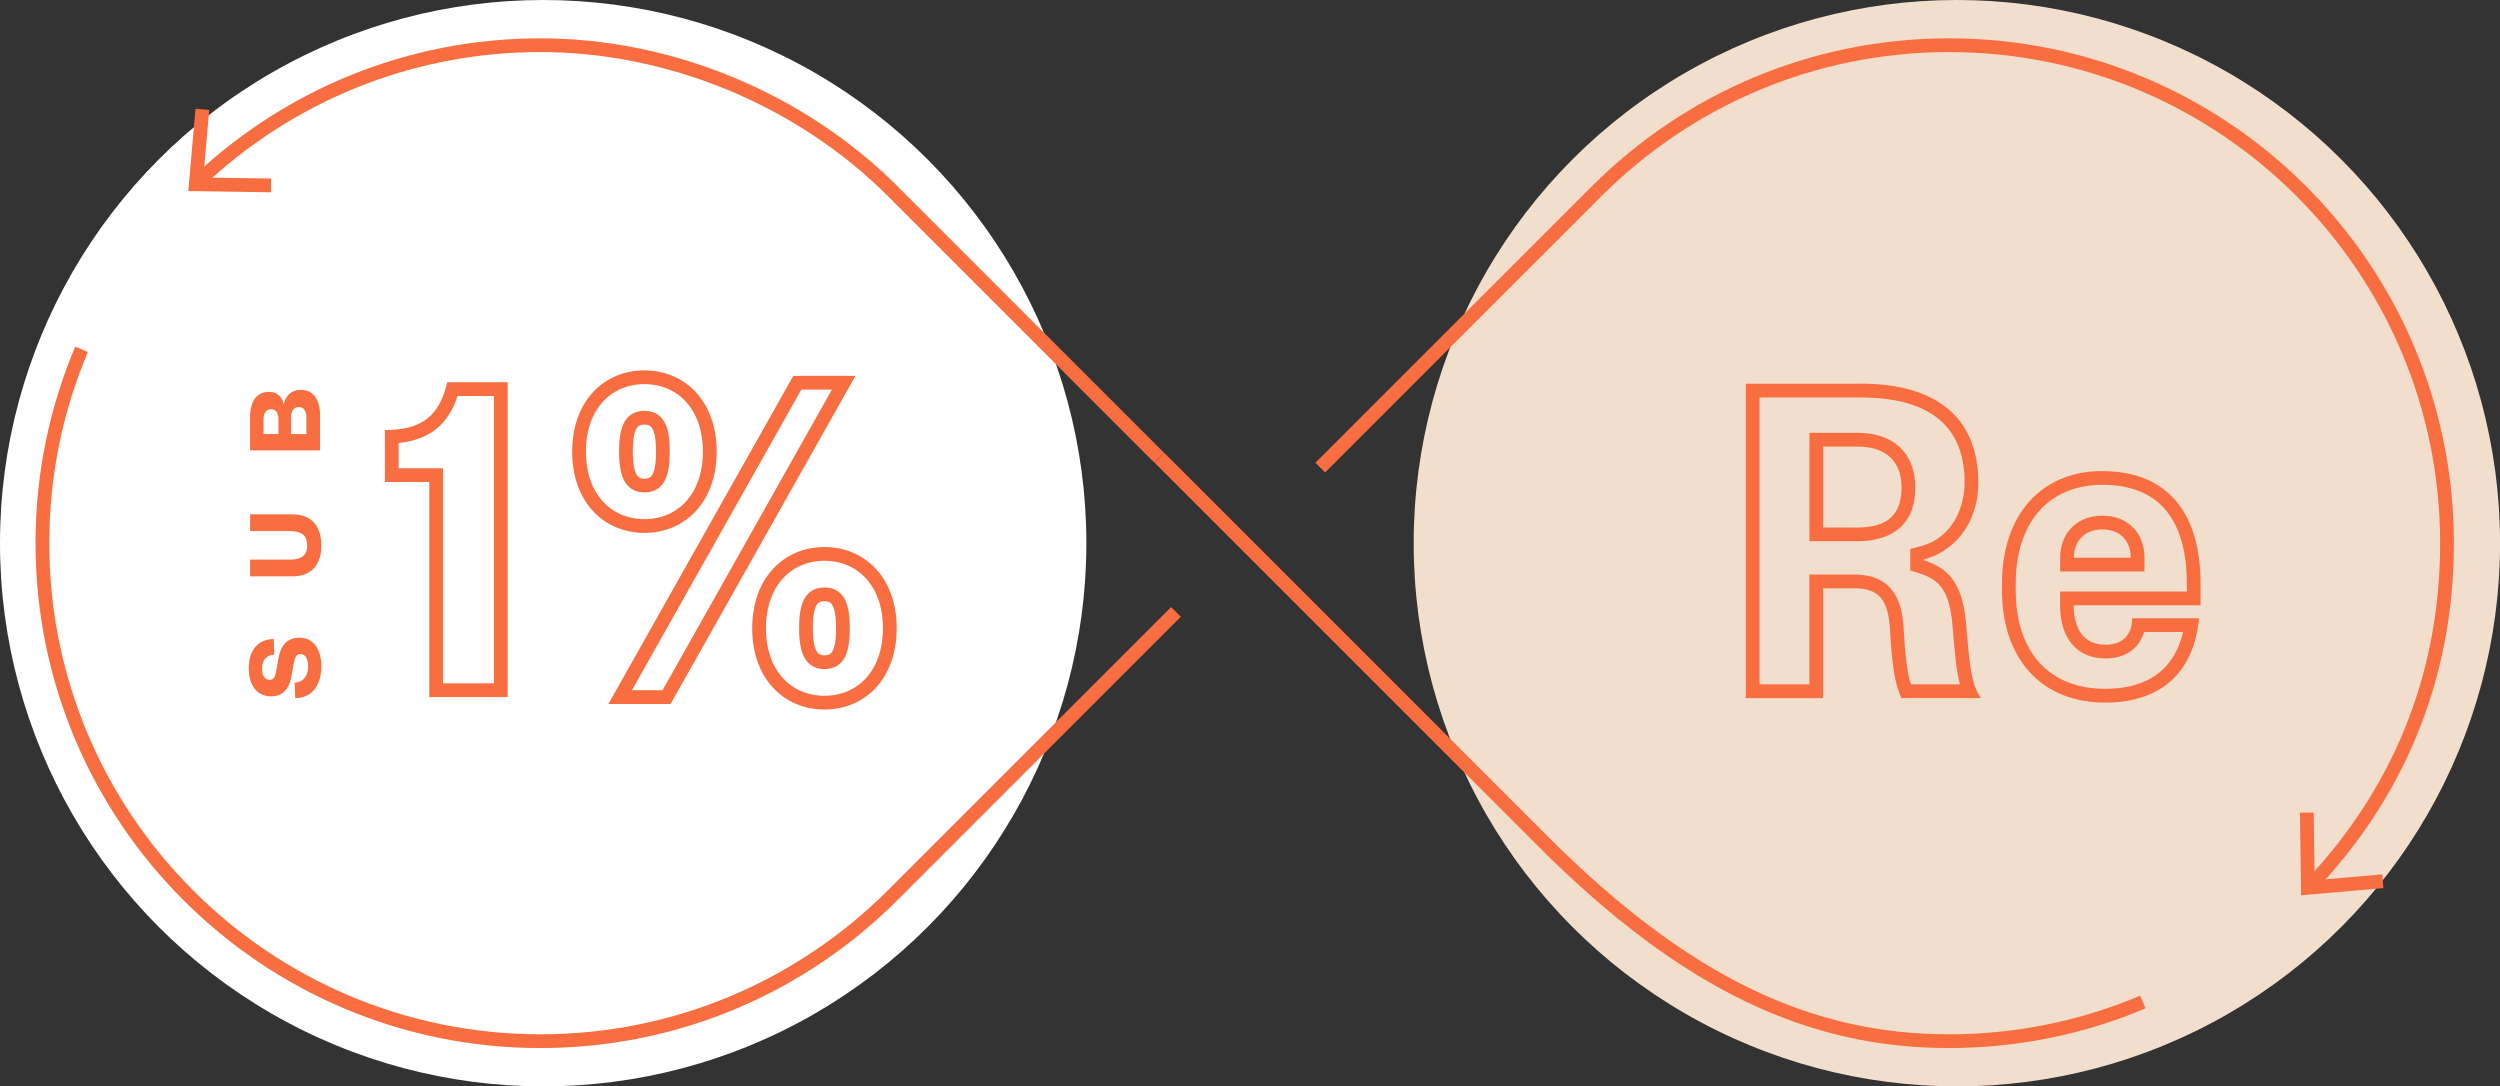
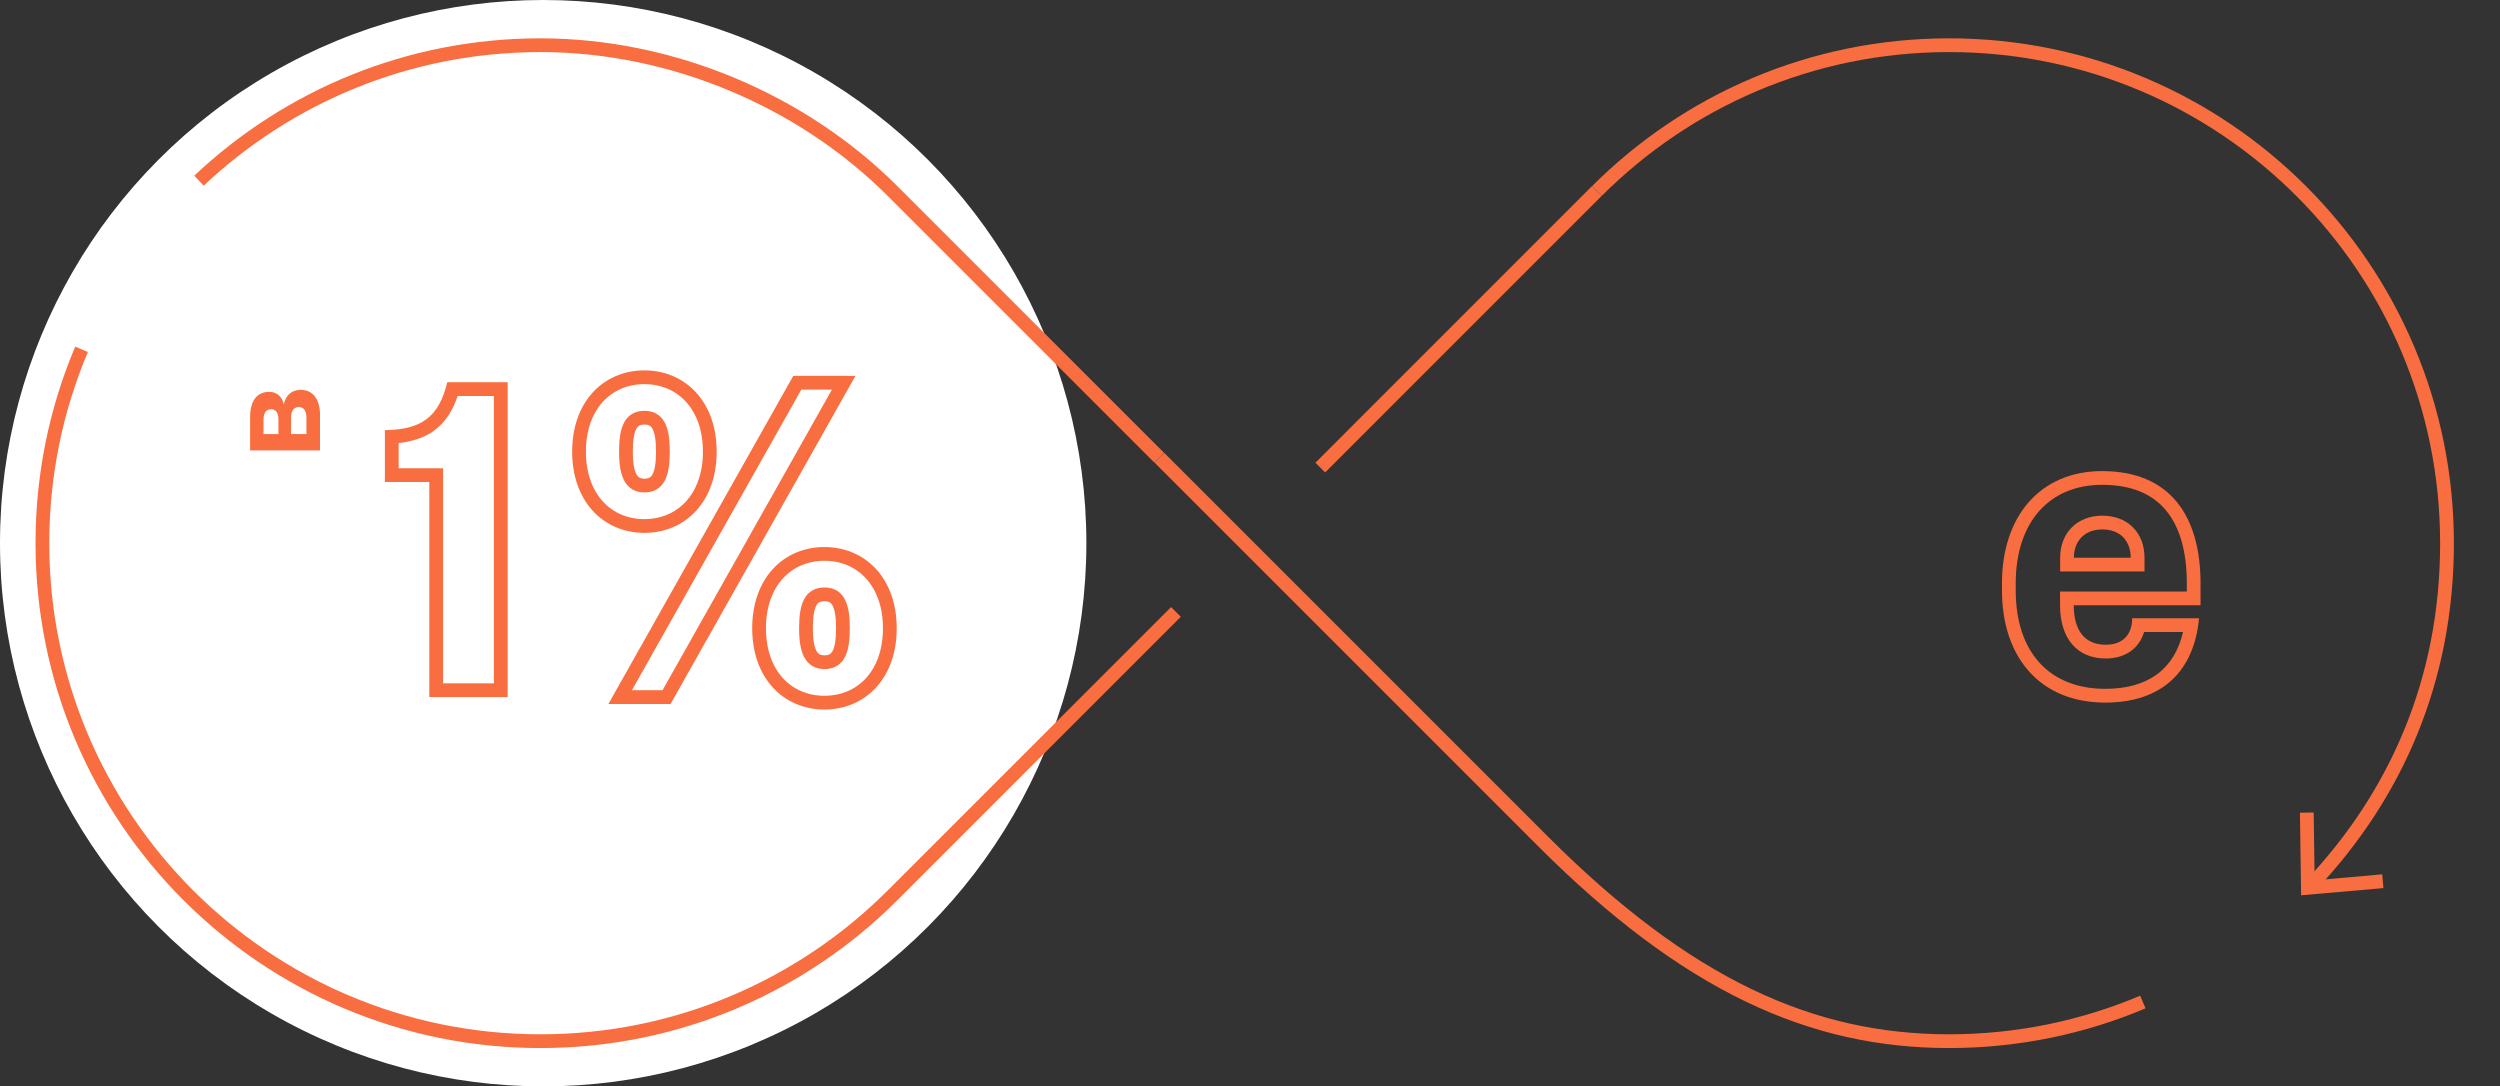
<svg xmlns="http://www.w3.org/2000/svg" viewBox="0 0 545.3 236.95">
  <rect x="0" y="0" width="545.3" height="236.95" fill="#333333" stroke="none" />
  <defs>
    <style>.uuid-e9a932f0-4094-42bb-854f-7e5f552b46b0{fill:#f2decc;}.uuid-e9a932f0-4094-42bb-854f-7e5f552b46b0,.uuid-e492bafe-a025-4eba-9124-7278206e78a9{mix-blend-mode:multiply;}.uuid-e9a932f0-4094-42bb-854f-7e5f552b46b0,.uuid-e492bafe-a025-4eba-9124-7278206e78a9,.uuid-cd4ba8bd-4a31-4347-a0b9-369a41966113{stroke-width:0px;}.uuid-ffb701c0-b51b-465c-9782-c842ac782a28{fill:none;stroke:#f86e40;stroke-miterlimit:10;stroke-width:3px;}.uuid-e492bafe-a025-4eba-9124-7278206e78a9{fill:#fff;}.uuid-80459b55-7342-4790-bbc6-70f0ce10fbc8{isolation:isolate;}.uuid-cd4ba8bd-4a31-4347-a0b9-369a41966113{fill:#f86e40;}</style>
  </defs>
  <g class="uuid-80459b55-7342-4790-bbc6-70f0ce10fbc8">
    <g id="uuid-842ba89f-1056-4c18-9ffa-fdbae0dc59bb">
      <circle class="uuid-e492bafe-a025-4eba-9124-7278206e78a9" cx="118.48" cy="118.48" r="118.48" />
-       <circle class="uuid-e9a932f0-4094-42bb-854f-7e5f552b46b0" cx="426.83" cy="118.48" r="118.48" />
      <path class="uuid-ffb701c0-b51b-465c-9782-c842ac782a28" d="M467.4,218.56c-13,5.5-27.28,8.54-42.28,8.54-15,0-29.28-3.04-43.76-10.02s-29.14-17.89-44.88-33.64l-24.65-24.65-58.96-58.96" />
      <path class="uuid-ffb701c0-b51b-465c-9782-c842ac782a28" d="M348.31,41.67c19.66-19.66,46.81-31.81,76.81-31.81s57.15,12.16,76.81,31.81,31.81,46.81,31.81,76.81-11.23,55.03-29.55,74.47" />
      <polygon class="uuid-cd4ba8bd-4a31-4347-a0b9-369a41966113" points="501.66 177.27 504.66 177.22 504.87 192.01 519.61 190.71 519.87 193.71 501.92 195.28 501.66 177.27" />
      <path class="uuid-ffb701c0-b51b-465c-9782-c842ac782a28" d="M43.4,39.41c19.44-18.32,45.65-29.55,74.47-29.55s57.15,12.16,76.81,31.81l58.17,58.17" />
-       <polygon class="uuid-cd4ba8bd-4a31-4347-a0b9-369a41966113" points="59.09 41.94 59.13 38.94 44.34 38.72 45.64 23.98 42.65 23.72 41.07 41.67 59.09 41.94" />
      <path class="uuid-ffb701c0-b51b-465c-9782-c842ac782a28" d="M256.5,133.47l-61.81,61.81c-9.83,9.83-21.53,17.78-34.53,23.28-13,5.5-27.28,8.54-42.28,8.54s-29.28-3.04-42.28-8.54c-13-5.5-24.7-13.45-34.53-23.28-9.83-9.83-17.78-21.53-23.28-34.53-5.5-13-8.54-27.28-8.54-42.28s3.04-29.28,8.54-42.28" />
      <line class="uuid-ffb701c0-b51b-465c-9782-c842ac782a28" x1="348.3" y1="41.66" x2="287.98" y2="101.99" />
-       <path class="uuid-cd4ba8bd-4a31-4347-a0b9-369a41966113" d="M405.83,86.7c15.05,0,22.69,6.24,22.69,18.55,0,5.25-2.52,12.04-9.62,13.9l-2.24.59v4.68l2.08.67c4.27,1.37,6.55,3.58,7.18,11.86.48,5.87.84,9.54,1.58,12.32h-10.7c-.78-2.51-1.25-6.19-1.56-11.96-.27-5.15-1.67-11.99-10.72-11.99h-9.86v23.95h-10.87v-62.57h22.04M394.67,118.05h10.51c4.7,0,12.58-1.52,12.58-11.71,0-7.47-4.7-11.93-12.58-11.93h-10.51v23.63M405.83,83.7h-25.04v68.57h16.87v-23.95h6.86c5.55,0,7.4,2.83,7.73,9.14.44,8.16,1.2,12.08,2.5,14.8h17.31c-1.96-2.94-2.39-6.2-3.16-15.57-.65-8.6-3.16-12.52-9.25-14.48v-.18c6.12-1.6,11.86-7.33,11.86-16.8,0-13.28-8.16-21.55-25.69-21.55h0ZM397.67,115.05v-17.63h7.51c6.42,0,9.58,3.37,9.58,8.93,0,5.99-3.16,8.71-9.58,8.71h-7.51Z" />
      <path class="uuid-cd4ba8bd-4a31-4347-a0b9-369a41966113" d="M458.55,105.75c6.2,0,10.89,1.9,13.95,5.64,2.98,3.64,4.49,8.97,4.49,15.86v1.77h-27.65v3c0,7.27,3.73,11.61,9.97,11.61,4.25,0,7.29-2.19,8.36-5.77h8.49c-1.87,8.13-7.67,12.39-16.96,12.39-12.23,0-19.53-8.03-19.53-21.49v-1.52c0-13.26,7.23-21.49,18.88-21.49M449.35,124.65h18.41v-3c0-5.48-3.7-9.17-9.2-9.17s-9.2,3.77-9.2,9.17v3M458.55,102.75c-13.5,0-21.88,9.8-21.88,24.49v1.52c0,14.69,8.38,24.49,22.53,24.49,12.41,0,19.37-6.86,20.46-18.39h-14.59c0,3.48-1.96,5.77-5.77,5.77-4.79,0-6.97-3.37-6.97-8.61h27.65v-4.77c0-14.7-6.64-24.49-21.44-24.49h0ZM452.35,121.65c0-3.33,2.07-6.17,6.2-6.17s6.2,2.72,6.2,6.17h-12.41Z" />
      <path class="uuid-cd4ba8bd-4a31-4347-a0b9-369a41966113" d="M107.73,86.37v62.68h-11.09v-46.91h-9.69v-5.5c6.76-.76,10.76-3.97,12.87-10.27h7.91M110.73,83.37h-13.17c-1.85,7.73-5.77,10.34-13.61,10.45v11.32h9.69v46.91h17.09v-68.68h0Z" />
      <path class="uuid-ffb701c0-b51b-465c-9782-c842ac782a28" d="M140.56,82.29c8.05,0,14.26,6.1,14.26,16.22s-6.2,16.22-14.26,16.22-14.26-6.1-14.26-16.22,6.2-16.22,14.26-16.22ZM173.91,83.48h10.12l-38.64,68.57h-10.12l38.64-68.57ZM140.56,105.91c2.83,0,4.03-2.07,4.03-7.4s-1.2-7.4-4.03-7.4-4.03,2.07-4.03,7.4,1.31,7.4,4.03,7.4ZM179.83,120.82c8.05,0,14.26,6.1,14.26,16.22s-6.2,16.22-14.26,16.22-14.26-6.1-14.26-16.22,6.2-16.22,14.26-16.22ZM179.83,144.44c2.83,0,4.03-2.07,4.03-7.4s-1.2-7.4-4.03-7.4-4.03,2.07-4.03,7.4,1.31,7.4,4.03,7.4Z" />
-       <path class="uuid-cd4ba8bd-4a31-4347-a0b9-369a41966113" d="M64.26,148.91c2.11-.14,2.95-1.72,2.95-3.61,0-1.62-.63-2.64-1.65-2.64s-1.26.9-1.52,2.23l-.51,2.86c-.46,2.42-1.82,4.14-4.41,4.14-3,0-4.86-2.35-4.86-6.05,0-4.14,2.06-6.39,5.45-6.46l.1,3.39c-1.79.1-2.66,1.33-2.66,3.1,0,1.55.63,2.42,1.67,2.42.87,0,1.19-.68,1.4-1.79l.51-2.86c.56-3.12,2.11-4.55,4.6-4.55,3.15,0,4.77,2.73,4.77,6.22,0,4.07-2.01,6.97-5.71,6.97l-.12-3.36Z" />
-       <path class="uuid-cd4ba8bd-4a31-4347-a0b9-369a41966113" d="M63.8,125.71h-9.24v-3.65h8.71c2.44,0,3.73-.87,3.73-3.1s-1.28-3.12-3.7-3.12h-8.74v-3.65h9.24c4.45,0,6.29,2.95,6.29,6.78s-1.84,6.75-6.29,6.75Z" />
      <path class="uuid-cd4ba8bd-4a31-4347-a0b9-369a41966113" d="M69.8,90.62v7.62h-15.25v-7.16c0-3.9,1.65-5.61,4.19-5.61,1.69,0,2.88,1.14,3.15,2.76.36-1.81,1.55-3.19,3.73-3.19,2.64,0,4.19,2.03,4.19,5.59ZM60.73,94.68v-3.19c0-1.6-.7-2.23-1.6-2.23-.94,0-1.65.63-1.65,2.23v3.19h3.24ZM63.48,94.68h3.36v-3.53c0-1.62-.65-2.37-1.67-2.37s-1.69.75-1.69,2.4v3.51Z" />
    </g>
  </g>
</svg>